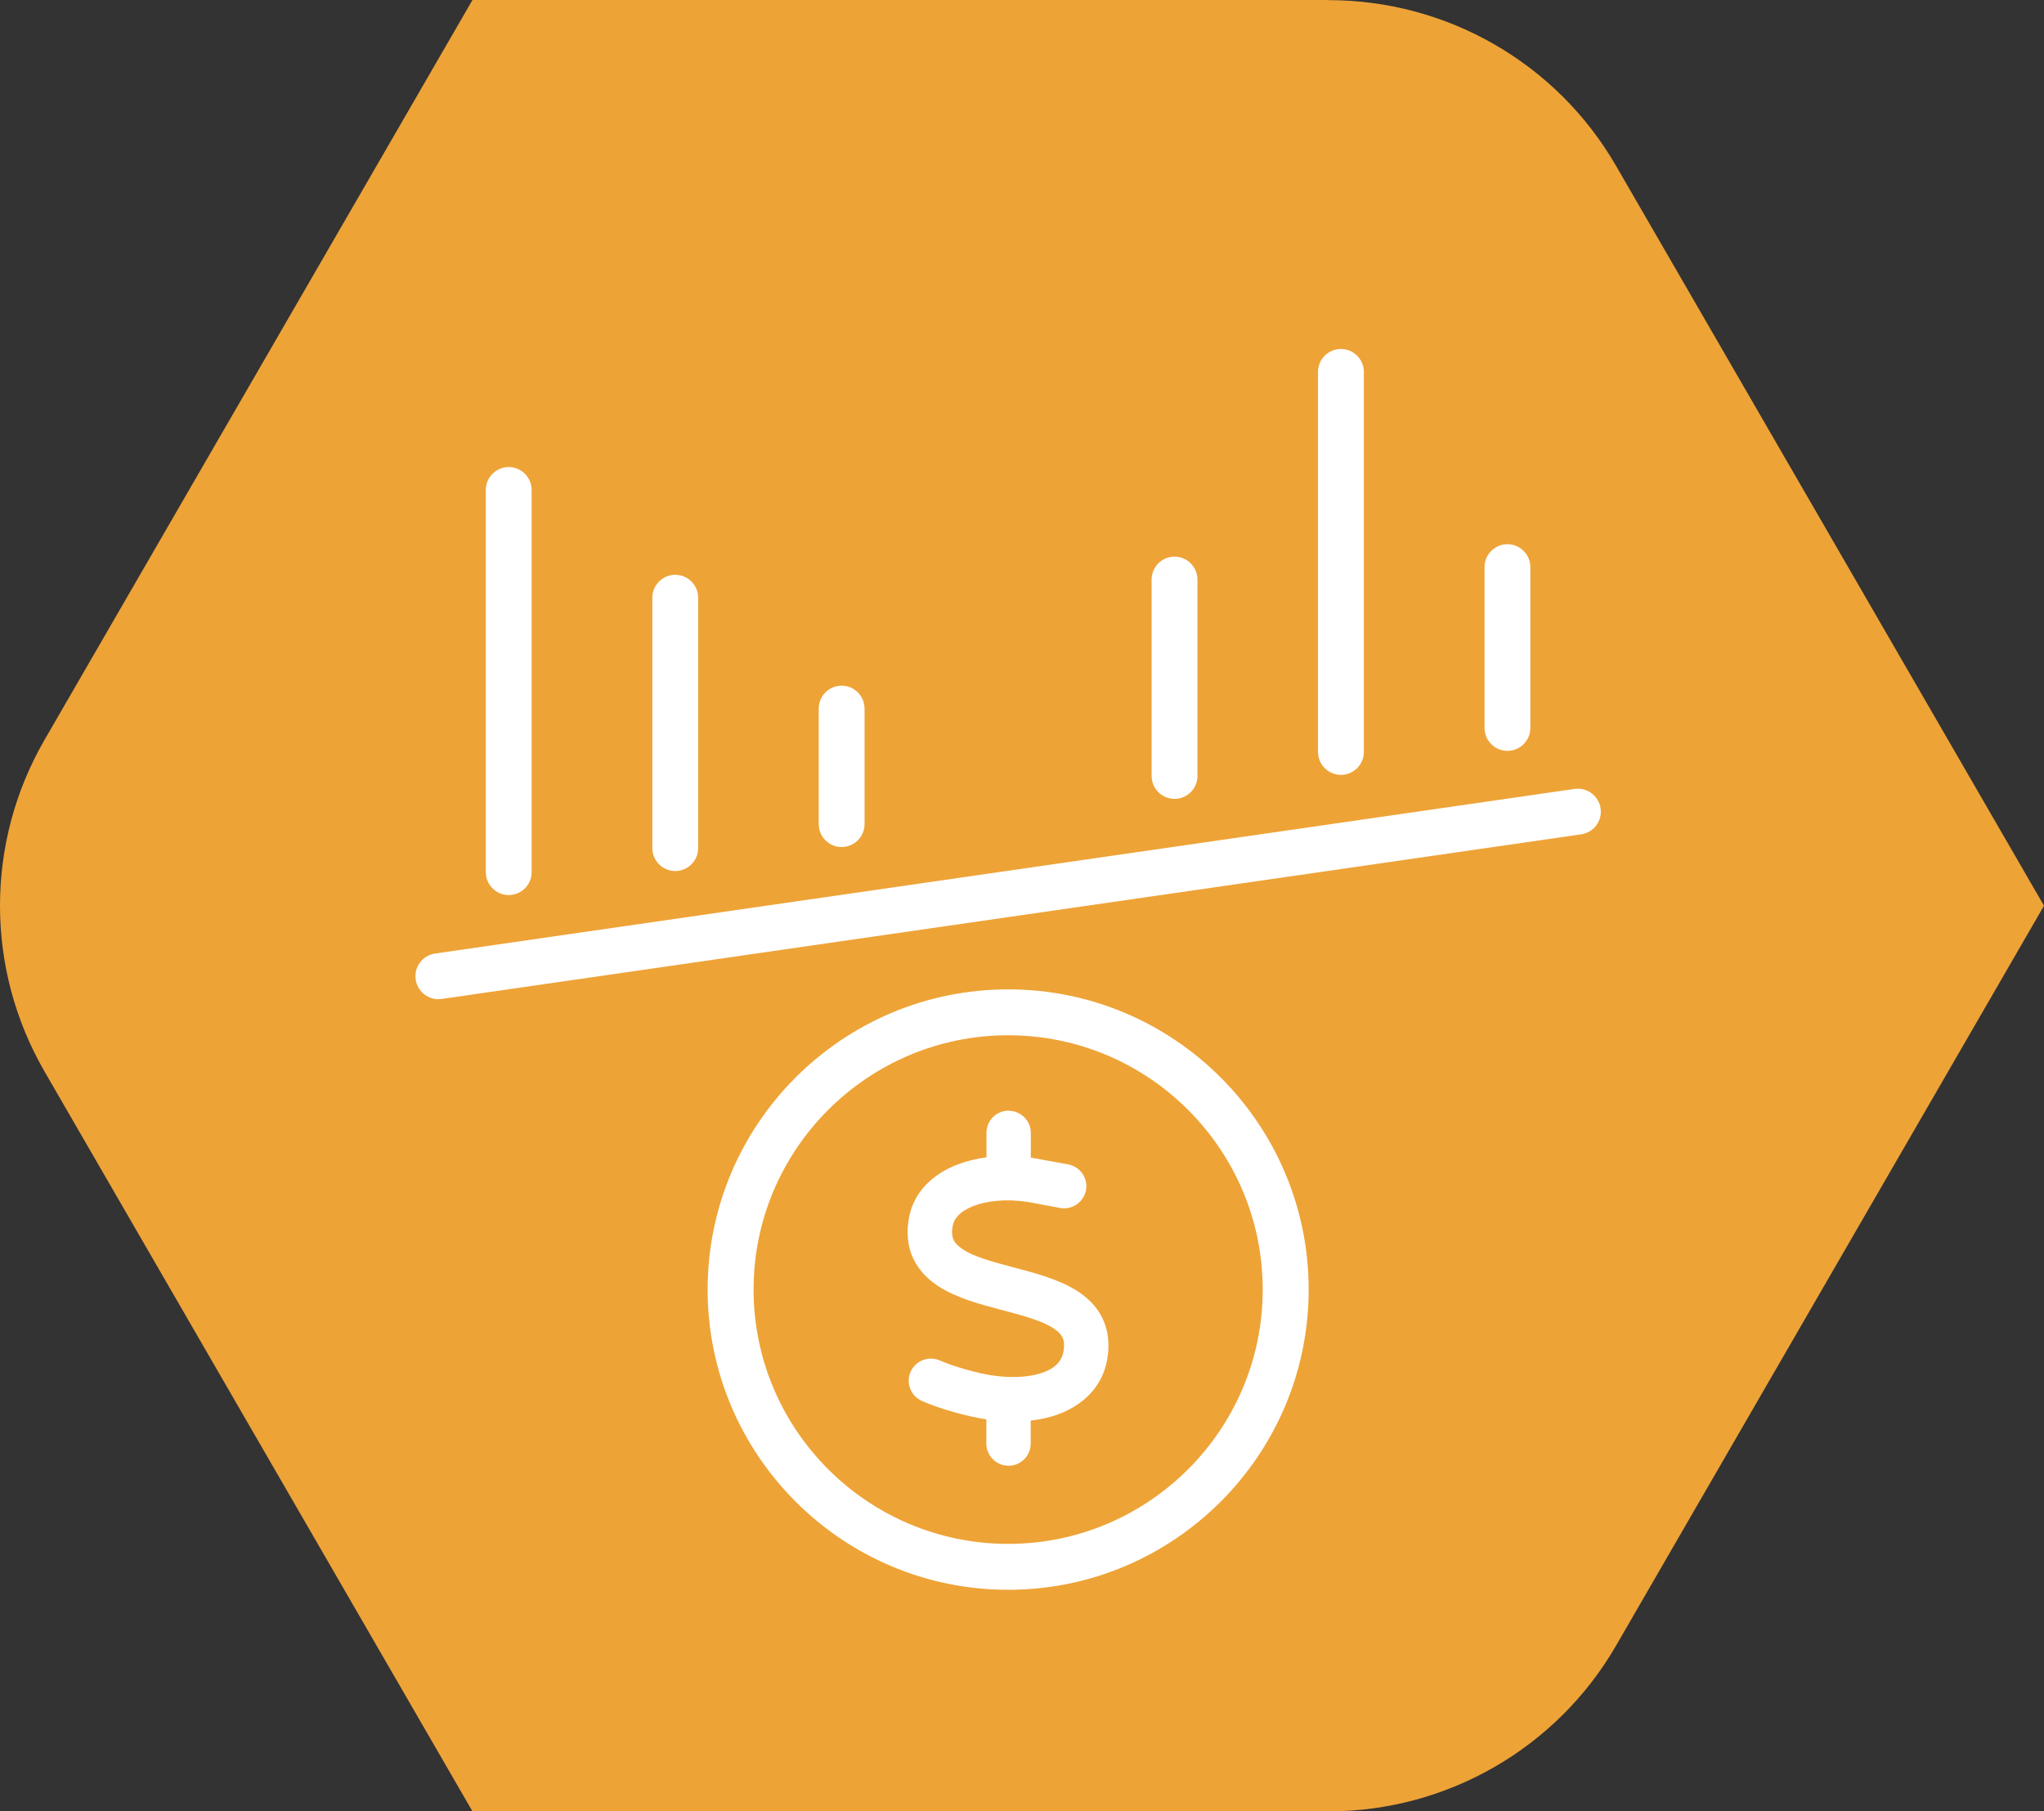
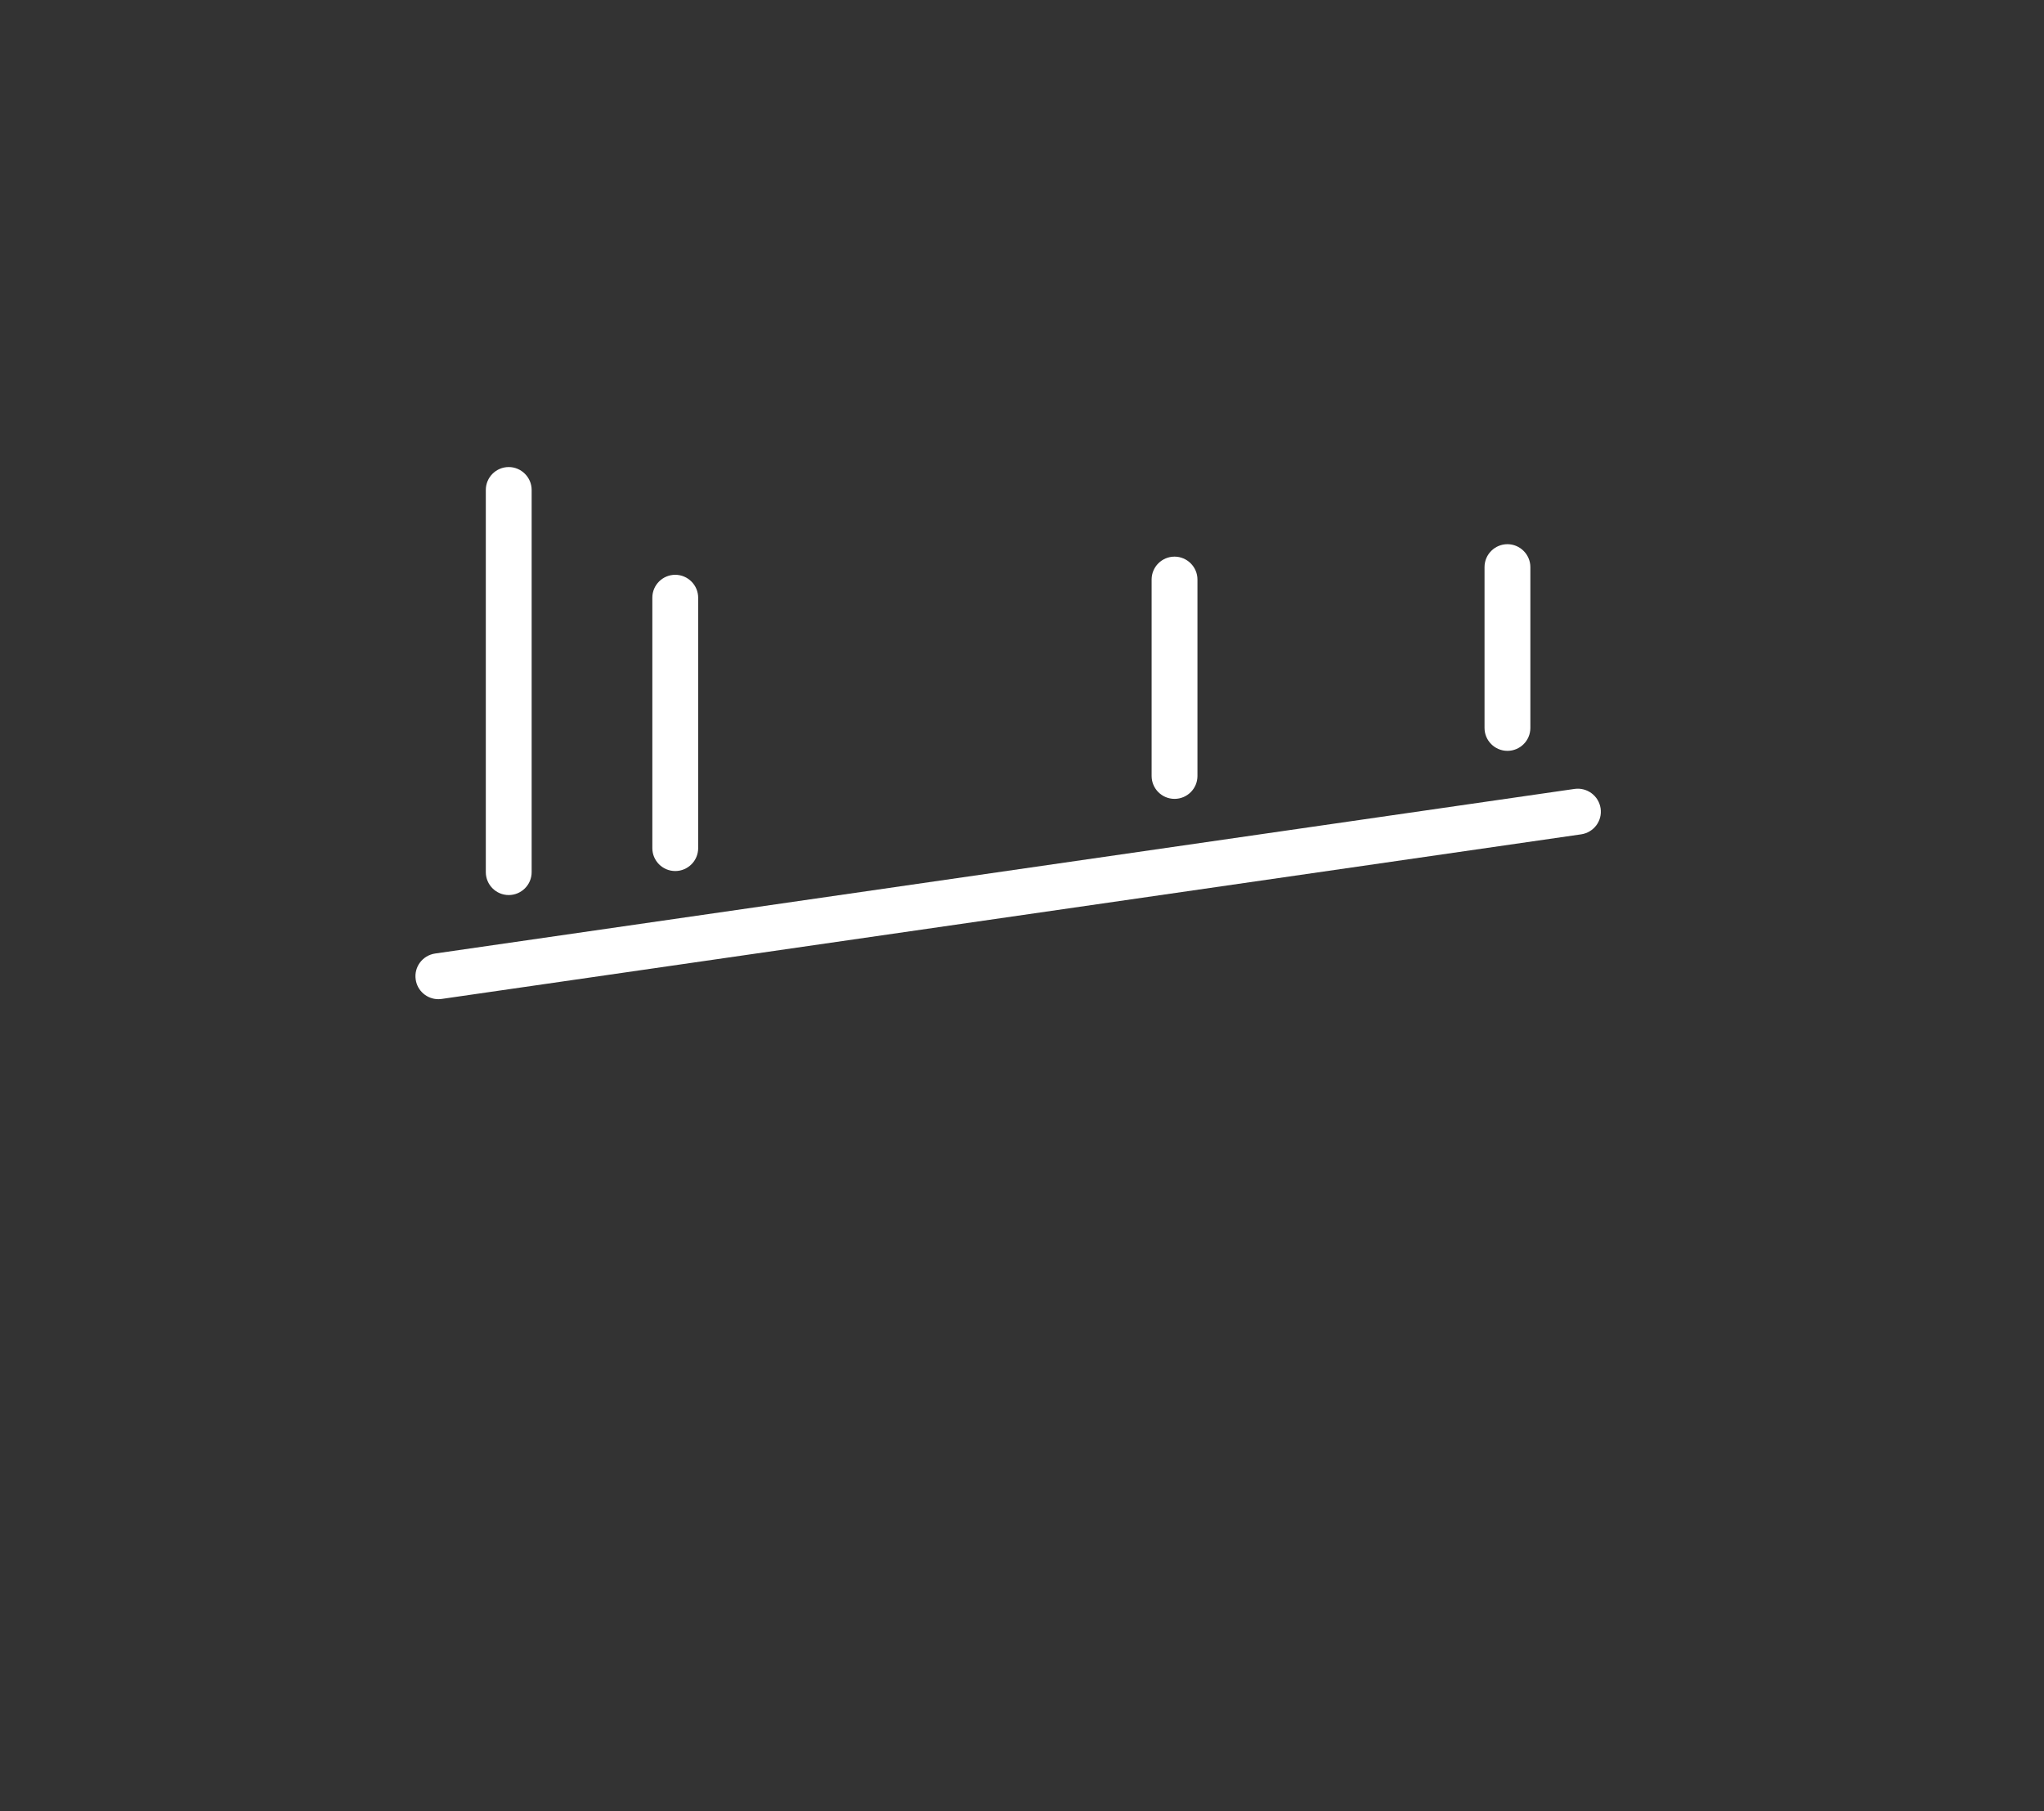
<svg xmlns="http://www.w3.org/2000/svg" width="369px" height="327px" viewBox="0 0 369 327" version="1.1">
  <rect x="0" y="0" width="369" height="327" fill="#333333" stroke="none" />
  <title>icon-impact-assessment</title>
  <g id="Page-1" stroke="none" stroke-width="1" fill="none" fill-rule="evenodd">
    <g id="icon-impact-assessment" transform="translate(0, 0)" fill-rule="nonzero">
      <g id="d" style="mix-blend-mode: soft-light;" fill="#EEA337">
-         <path d="M239.834,0 L85.294,0 L8.024,133.592 C-2.675,152.109 -2.675,174.891 8.024,193.408 L85.294,327 L239.834,327 C261.231,327 281.032,315.598 291.73,297.103 L369,163.511 L291.73,29.919 C281.032,11.402 261.253,0.022 239.834,0.022 L239.834,0 Z" id="Path" />
-       </g>
+         </g>
      <g id="Group" transform="translate(75, 63)" fill="#FFFFFF">
        <g transform="translate(52.747, 115.605)">
-           <path d="M54.253,108.395 C24.35,108.395 0,84.093 0,54.198 C0,24.302 24.327,0 54.253,0 C84.179,0 108.506,24.302 108.506,54.198 C108.506,84.093 84.179,108.395 54.253,108.395 Z M54.253,8.288 C28.914,8.288 8.296,28.884 8.296,54.198 C8.296,79.511 28.914,100.107 54.253,100.107 C79.592,100.107 100.209,79.511 100.209,54.198 C100.209,28.884 79.592,8.288 54.253,8.288 Z" id="Shape" />
-           <path d="M54.343,21.922 C56.569,21.922 58.345,23.718 58.345,25.92 L58.345,30.389 C58.547,30.412 58.727,30.434 58.93,30.479 C58.974,30.479 59.019,30.479 59.064,30.502 L65.09,31.602 C67.271,32.006 68.71,34.095 68.305,36.251 C67.9,38.408 65.81,39.868 63.651,39.463 L57.693,38.363 C53.781,37.779 50.318,38.183 47.89,39.149 C45.462,40.115 44.473,41.44 44.248,42.675 C44,44.023 44.18,44.764 44.405,45.236 C44.63,45.73 45.102,46.269 46.001,46.898 C48.047,48.245 51.173,49.121 55.242,50.2 L55.602,50.289 C59.177,51.233 63.561,52.401 66.821,54.512 C68.597,55.68 70.284,57.252 71.318,59.453 C72.375,61.699 72.6,64.193 72.127,66.865 C71.273,71.627 67.99,74.794 63.898,76.478 C62.19,77.175 60.324,77.624 58.322,77.849 L58.322,82.004 C58.322,84.227 56.524,86.002 54.32,86.002 C52.117,86.002 50.318,84.205 50.318,82.004 L50.318,77.624 C50.318,77.624 50.206,77.624 50.161,77.602 L50.138,77.602 C47.081,77.13 42.044,75.805 38.672,74.3 C36.648,73.401 35.749,71.021 36.648,69.022 C37.548,67.023 39.908,66.102 41.932,67 C44.562,68.168 48.857,69.314 51.353,69.695 C55.355,70.279 58.637,69.942 60.886,69.044 C62.999,68.191 63.966,66.933 64.236,65.428 C64.483,64.103 64.281,63.339 64.078,62.867 C63.831,62.373 63.381,61.812 62.459,61.205 C60.413,59.858 57.266,58.982 53.196,57.904 L52.836,57.814 C49.262,56.87 44.877,55.702 41.617,53.569 C39.841,52.401 38.177,50.806 37.12,48.605 C36.064,46.359 35.861,43.866 36.356,41.193 C37.255,36.409 40.83,33.309 44.922,31.692 C46.586,31.041 48.43,30.569 50.341,30.322 L50.341,25.897 C50.341,23.674 52.139,21.899 54.343,21.899 L54.343,21.922 Z" id="Path" />
-         </g>
+           </g>
        <g id="Path">
          <g id="Group" transform="translate(12.704, 0)">
            <path d="M4.137,98.58 C1.844,98.58 0,96.716 0,94.447 L0,25.448 C0,23.157 1.866,21.315 4.137,21.315 C6.408,21.315 8.274,23.179 8.274,25.448 L8.274,94.447 C8.274,96.738 6.408,98.58 4.137,98.58 Z" id="Path" />
            <path d="M34.198,94.245 C31.904,94.245 30.061,92.381 30.061,90.112 L30.061,44.899 C30.061,42.608 31.927,40.766 34.198,40.766 C36.468,40.766 38.335,42.63 38.335,44.899 L38.335,90.112 C38.335,92.403 36.468,94.245 34.198,94.245 Z" id="Path" />
-             <path d="M64.236,89.91 C61.942,89.91 60.099,88.046 60.099,85.777 L60.099,64.911 C60.099,62.62 61.965,60.779 64.236,60.779 C66.506,60.779 68.373,62.643 68.373,64.911 L68.373,85.777 C68.373,88.068 66.506,89.91 64.236,89.91 Z" id="Path" />
            <path d="M124.334,81.218 C122.041,81.218 120.197,79.353 120.197,77.085 L120.197,41.62 C120.197,39.329 122.063,37.487 124.334,37.487 C126.605,37.487 128.471,39.351 128.471,41.62 L128.471,77.085 C128.471,79.376 126.605,81.218 124.334,81.218 Z" id="Path" />
-             <path d="M154.372,76.883 C152.079,76.883 150.235,75.019 150.235,72.75 L150.235,4.133 C150.235,1.842 152.102,0 154.372,0 C156.643,0 158.509,1.864 158.509,4.133 L158.509,72.75 C158.509,75.041 156.643,76.883 154.372,76.883 Z" id="Path" />
            <path d="M184.433,72.548 C182.14,72.548 180.296,70.684 180.296,68.415 L180.296,39.374 C180.296,37.083 182.162,35.241 184.433,35.241 C186.704,35.241 188.57,37.105 188.57,39.374 L188.57,68.415 C188.57,70.706 186.704,72.548 184.433,72.548 Z" id="Path" />
          </g>
          <path d="M4.138,117.379 C2.114,117.379 0.338,115.897 0.046,113.831 C-0.292,111.562 1.282,109.473 3.553,109.136 L209.255,79.421 C211.504,79.106 213.617,80.656 213.954,82.925 C214.292,85.193 212.718,87.282 210.447,87.619 L4.745,117.334 C4.542,117.357 4.34,117.379 4.138,117.379 Z" />
        </g>
      </g>
    </g>
  </g>
</svg>